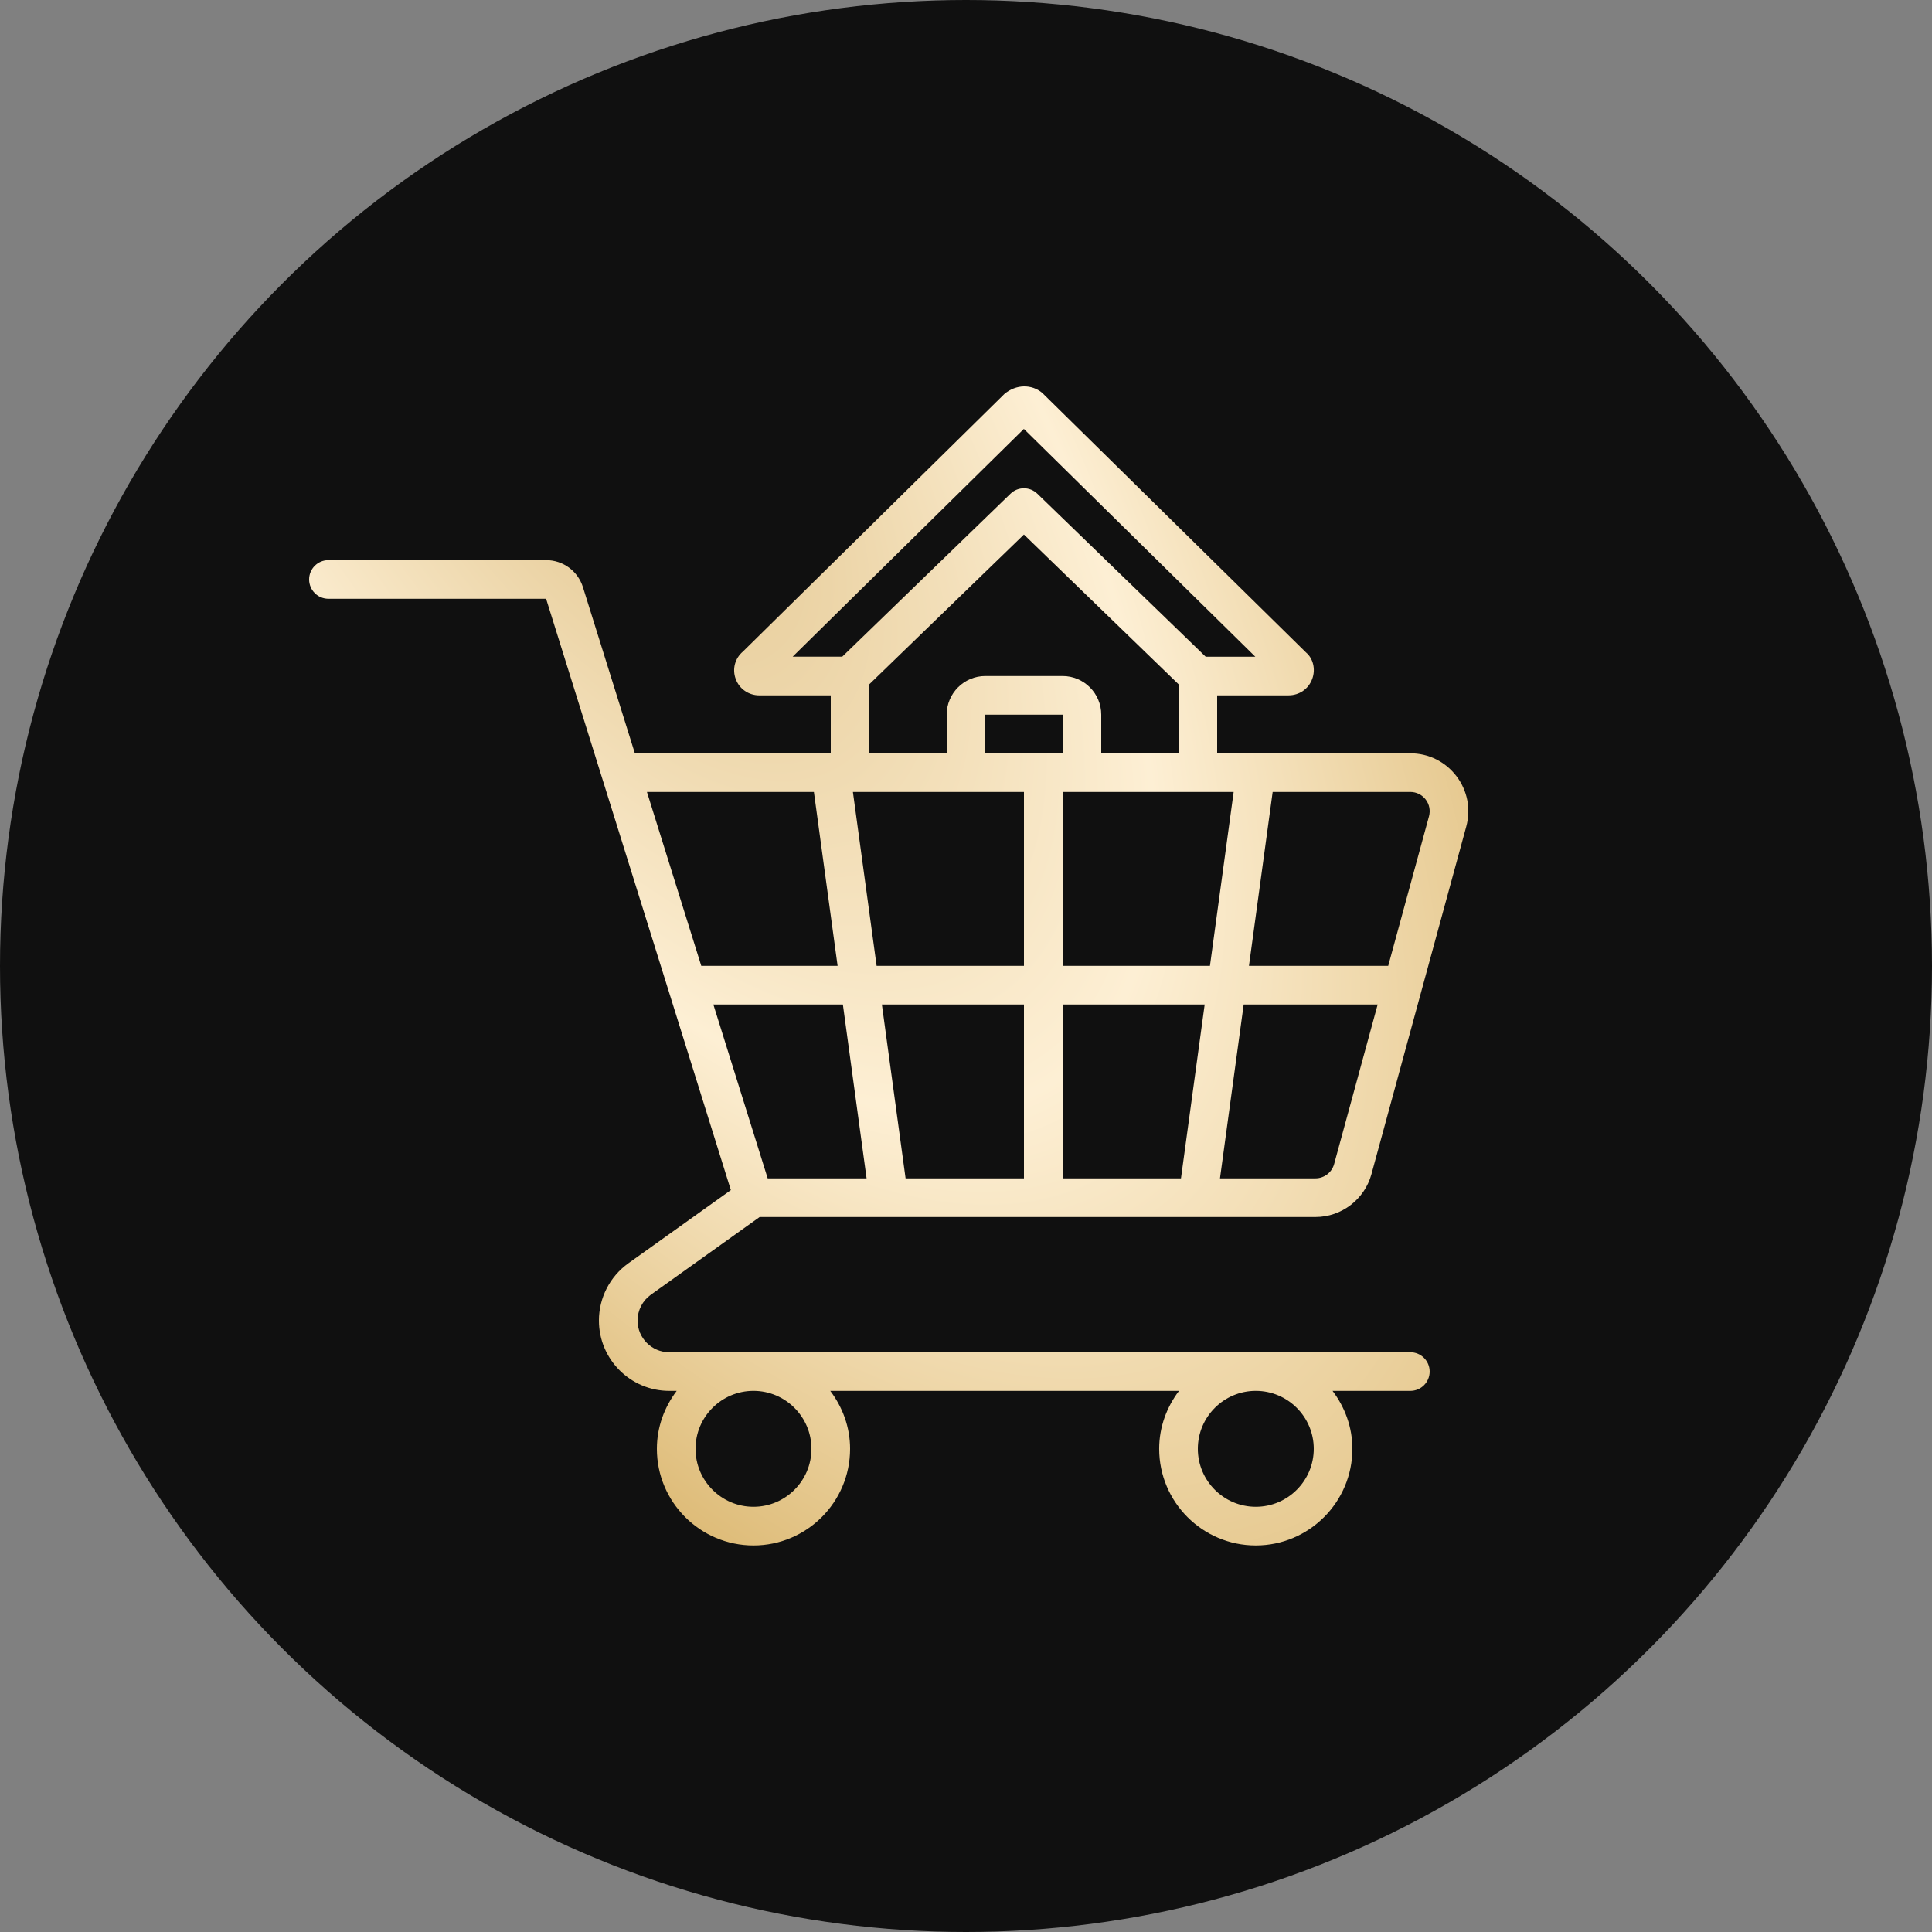
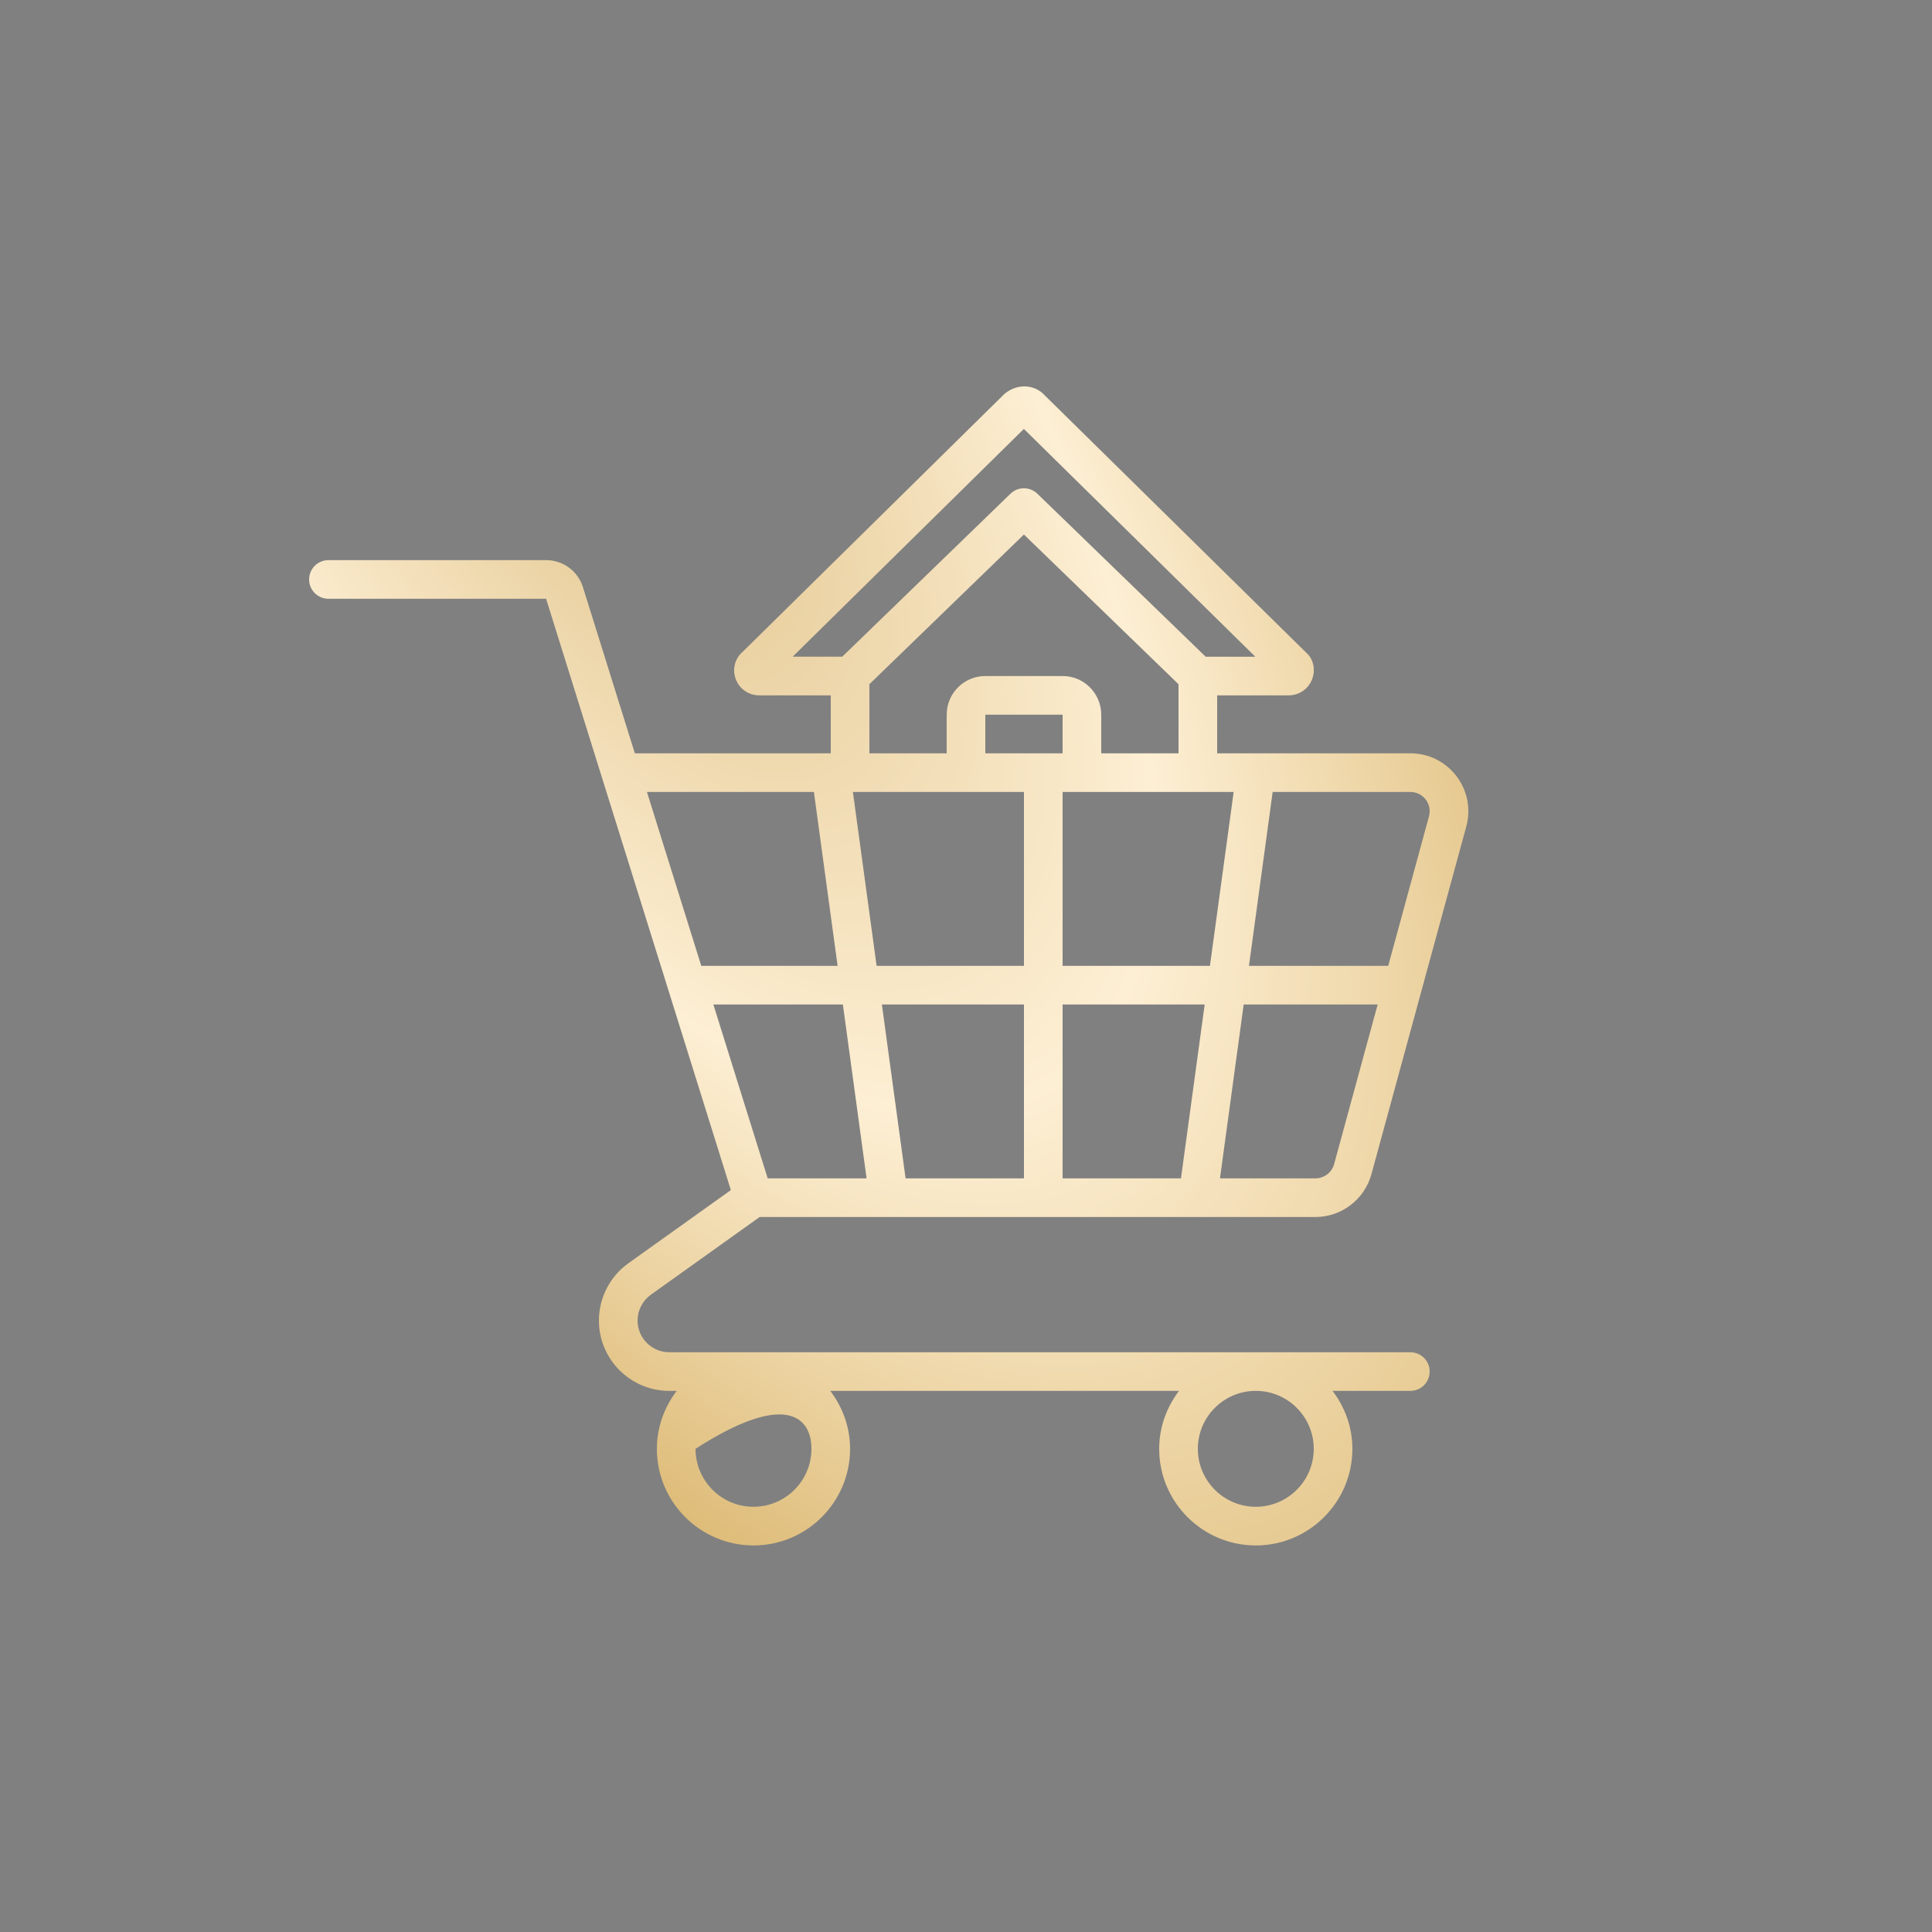
<svg xmlns="http://www.w3.org/2000/svg" width="100" height="100" viewBox="0 0 100 100" fill="none">
  <rect x="0" y="0" width="100" height="100" fill="#808080" stroke="none" />
-   <circle cx="50" cy="50" r="50" fill="#101010" />
-   <path d="M72.997 38.991H63V35.991H66.696C67.251 35.991 67.732 35.657 67.921 35.14C68.109 34.63 67.961 34.074 67.602 33.774L53.94 20.33C53.394 19.881 52.602 19.881 51.99 20.389L38.454 33.724C38.039 34.075 37.892 34.631 38.079 35.141C38.267 35.658 38.749 35.992 39.304 35.992H43V38.992H32.86L30.174 30.395C29.911 29.556 29.144 28.992 28.265 28.992H17C16.447 28.992 16 29.439 16 29.992C16 30.545 16.447 30.992 17 30.992H28.266L37.829 61.599L32.523 65.388C31.569 66.071 31 67.178 31 68.351C31 70.359 32.633 71.992 34.641 71.992H35.026C34.391 72.83 34 73.862 34 74.992C34 77.749 36.243 79.992 39 79.992C41.757 79.992 44 77.749 44 74.992C44 73.862 43.609 72.83 42.974 71.992H61.025C60.39 72.83 59.999 73.862 59.999 74.992C59.999 77.749 62.242 79.992 64.999 79.992C67.756 79.992 69.999 77.749 69.999 74.992C69.999 73.862 69.608 72.83 68.973 71.992H72.999C73.552 71.992 73.999 71.545 73.999 70.992C73.999 70.439 73.552 69.992 72.999 69.992H34.641C33.737 69.992 33 69.256 33 68.351C33 67.823 33.257 67.323 33.687 67.015L39.32 62.992H68.088C69.434 62.992 70.623 62.086 70.983 60.785L75.893 42.786C76.142 41.874 75.956 40.921 75.385 40.172C74.813 39.422 73.943 38.991 72.997 38.991ZM42 74.991C42 76.645 40.654 77.991 39 77.991C37.346 77.991 36 76.645 36 74.991C36 73.337 37.346 71.991 39 71.991C40.654 71.991 42 73.337 42 74.991ZM68 74.991C68 76.645 66.654 77.991 65 77.991C63.346 77.991 62 76.645 62 74.991C62 73.337 63.346 71.991 65 71.991C66.654 71.991 68 73.337 68 74.991ZM53 40.991V49.991H45.373L44.146 40.991H53ZM55 38.991H51V36.991H55V38.991ZM53 51.991V60.991H46.873L45.646 51.991H53ZM55 51.991H62.354L61.127 60.991H55V51.991ZM55 49.991V40.991H63.854L62.627 49.991H55ZM52.995 22.201L64.974 33.991H62.405L53.693 25.555C53.306 25.18 52.689 25.179 52.302 25.555L43.594 33.99H41.028L52.995 22.201ZM45 35.414L52.998 27.667L61 35.415V38.991H57V36.991C57 35.888 56.103 34.991 55 34.991H51C49.897 34.991 49 35.888 49 36.991V38.991H45V35.414ZM42.127 40.991L43.354 49.991H36.297L33.485 40.991H42.127ZM36.923 51.991H43.627L44.854 60.991H39.735L36.923 51.991ZM69.054 60.255C68.934 60.689 68.537 60.991 68.088 60.991H63.146L64.373 51.991H71.308L69.054 60.255ZM73.963 42.259L71.854 49.991H64.646L65.873 40.991H72.997C73.313 40.991 73.603 41.135 73.795 41.384C73.985 41.634 74.047 41.952 73.963 42.259Z" fill="url(#paint0_radial_708_6)" />
+   <path d="M72.997 38.991H63V35.991H66.696C67.251 35.991 67.732 35.657 67.921 35.14C68.109 34.63 67.961 34.074 67.602 33.774L53.94 20.33C53.394 19.881 52.602 19.881 51.99 20.389L38.454 33.724C38.039 34.075 37.892 34.631 38.079 35.141C38.267 35.658 38.749 35.992 39.304 35.992H43V38.992H32.86L30.174 30.395C29.911 29.556 29.144 28.992 28.265 28.992H17C16.447 28.992 16 29.439 16 29.992C16 30.545 16.447 30.992 17 30.992H28.266L37.829 61.599L32.523 65.388C31.569 66.071 31 67.178 31 68.351C31 70.359 32.633 71.992 34.641 71.992H35.026C34.391 72.83 34 73.862 34 74.992C34 77.749 36.243 79.992 39 79.992C41.757 79.992 44 77.749 44 74.992C44 73.862 43.609 72.83 42.974 71.992H61.025C60.39 72.83 59.999 73.862 59.999 74.992C59.999 77.749 62.242 79.992 64.999 79.992C67.756 79.992 69.999 77.749 69.999 74.992C69.999 73.862 69.608 72.83 68.973 71.992H72.999C73.552 71.992 73.999 71.545 73.999 70.992C73.999 70.439 73.552 69.992 72.999 69.992H34.641C33.737 69.992 33 69.256 33 68.351C33 67.823 33.257 67.323 33.687 67.015L39.32 62.992H68.088C69.434 62.992 70.623 62.086 70.983 60.785L75.893 42.786C76.142 41.874 75.956 40.921 75.385 40.172C74.813 39.422 73.943 38.991 72.997 38.991ZM42 74.991C42 76.645 40.654 77.991 39 77.991C37.346 77.991 36 76.645 36 74.991C40.654 71.991 42 73.337 42 74.991ZM68 74.991C68 76.645 66.654 77.991 65 77.991C63.346 77.991 62 76.645 62 74.991C62 73.337 63.346 71.991 65 71.991C66.654 71.991 68 73.337 68 74.991ZM53 40.991V49.991H45.373L44.146 40.991H53ZM55 38.991H51V36.991H55V38.991ZM53 51.991V60.991H46.873L45.646 51.991H53ZM55 51.991H62.354L61.127 60.991H55V51.991ZM55 49.991V40.991H63.854L62.627 49.991H55ZM52.995 22.201L64.974 33.991H62.405L53.693 25.555C53.306 25.18 52.689 25.179 52.302 25.555L43.594 33.99H41.028L52.995 22.201ZM45 35.414L52.998 27.667L61 35.415V38.991H57V36.991C57 35.888 56.103 34.991 55 34.991H51C49.897 34.991 49 35.888 49 36.991V38.991H45V35.414ZM42.127 40.991L43.354 49.991H36.297L33.485 40.991H42.127ZM36.923 51.991H43.627L44.854 60.991H39.735L36.923 51.991ZM69.054 60.255C68.934 60.689 68.537 60.991 68.088 60.991H63.146L64.373 51.991H71.308L69.054 60.255ZM73.963 42.259L71.854 49.991H64.646L65.873 40.991H72.997C73.313 40.991 73.603 41.135 73.795 41.384C73.985 41.634 74.047 41.952 73.963 42.259Z" fill="url(#paint0_radial_708_6)" />
  <defs>
    <radialGradient id="paint0_radial_708_6" cx="0" cy="0" r="1" gradientTransform="matrix(42.911 82.883 -48.398 4.55 30.649 20)" gradientUnits="userSpaceOnUse">
      <stop stop-color="#E0C288" />
      <stop offset="0.452" stop-color="#FDEFD4" />
      <stop offset="1" stop-color="#D2A855" />
    </radialGradient>
  </defs>
</svg>